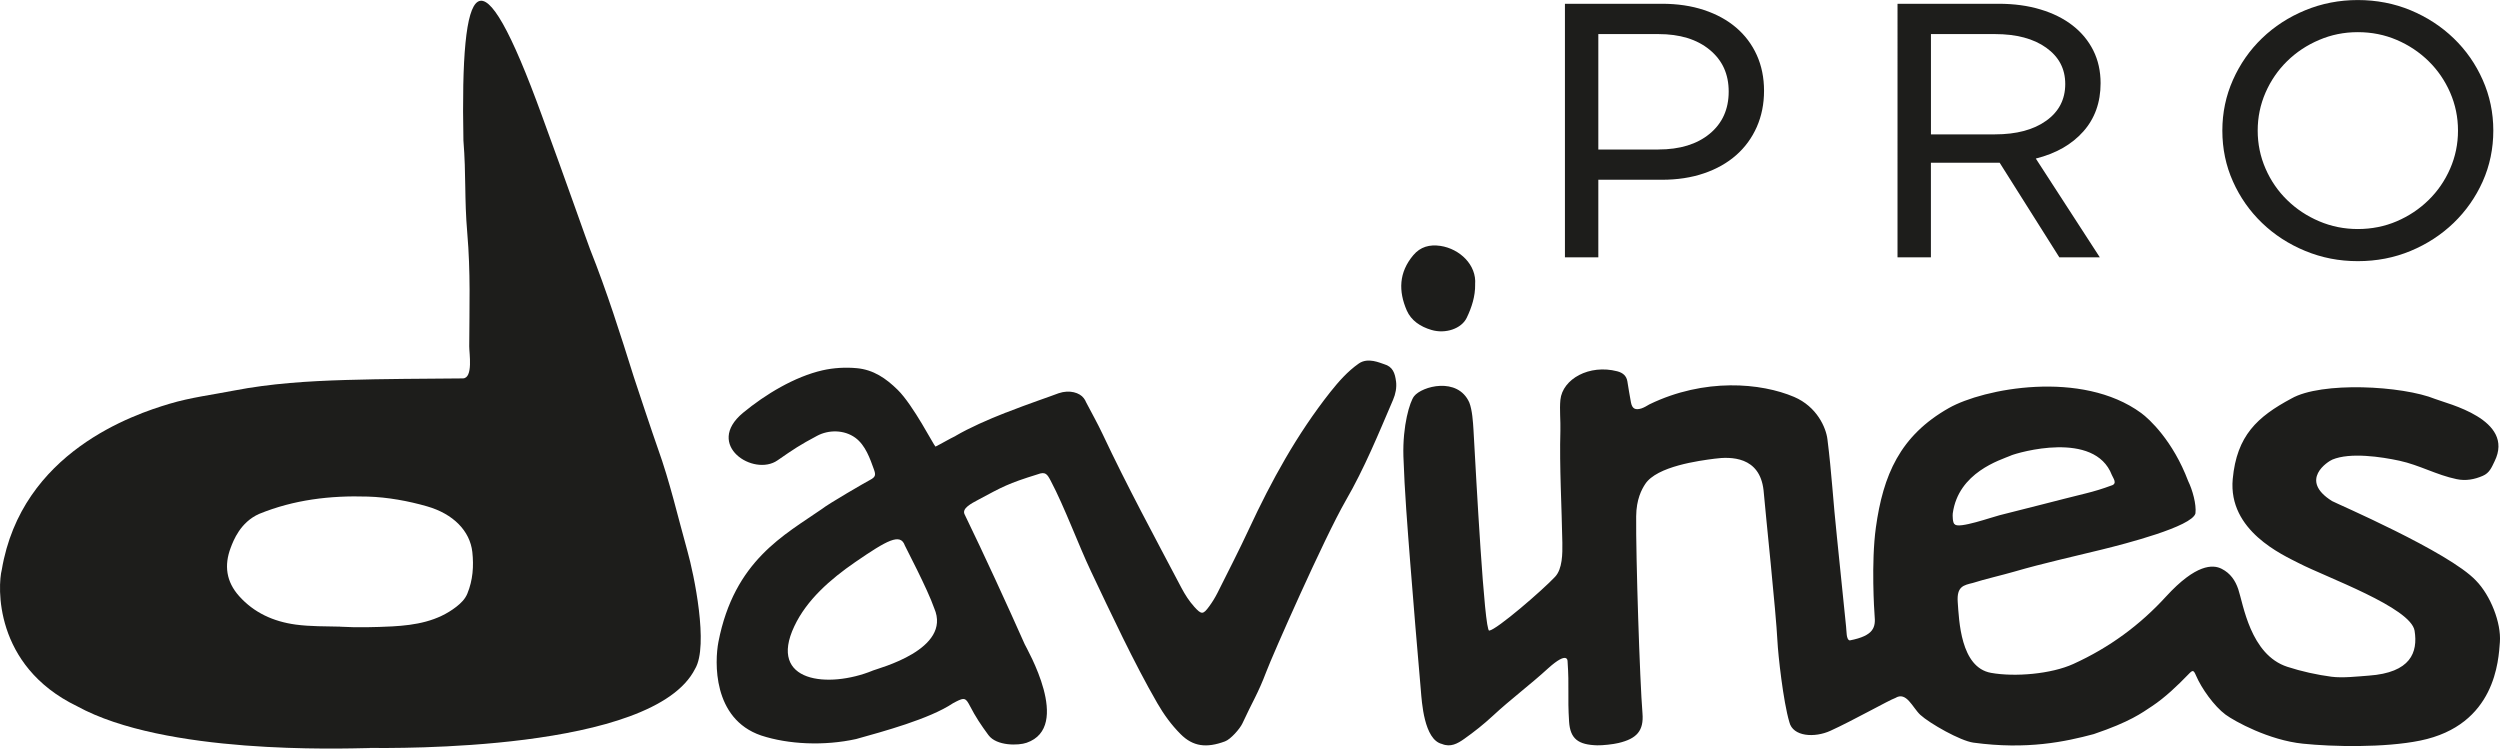
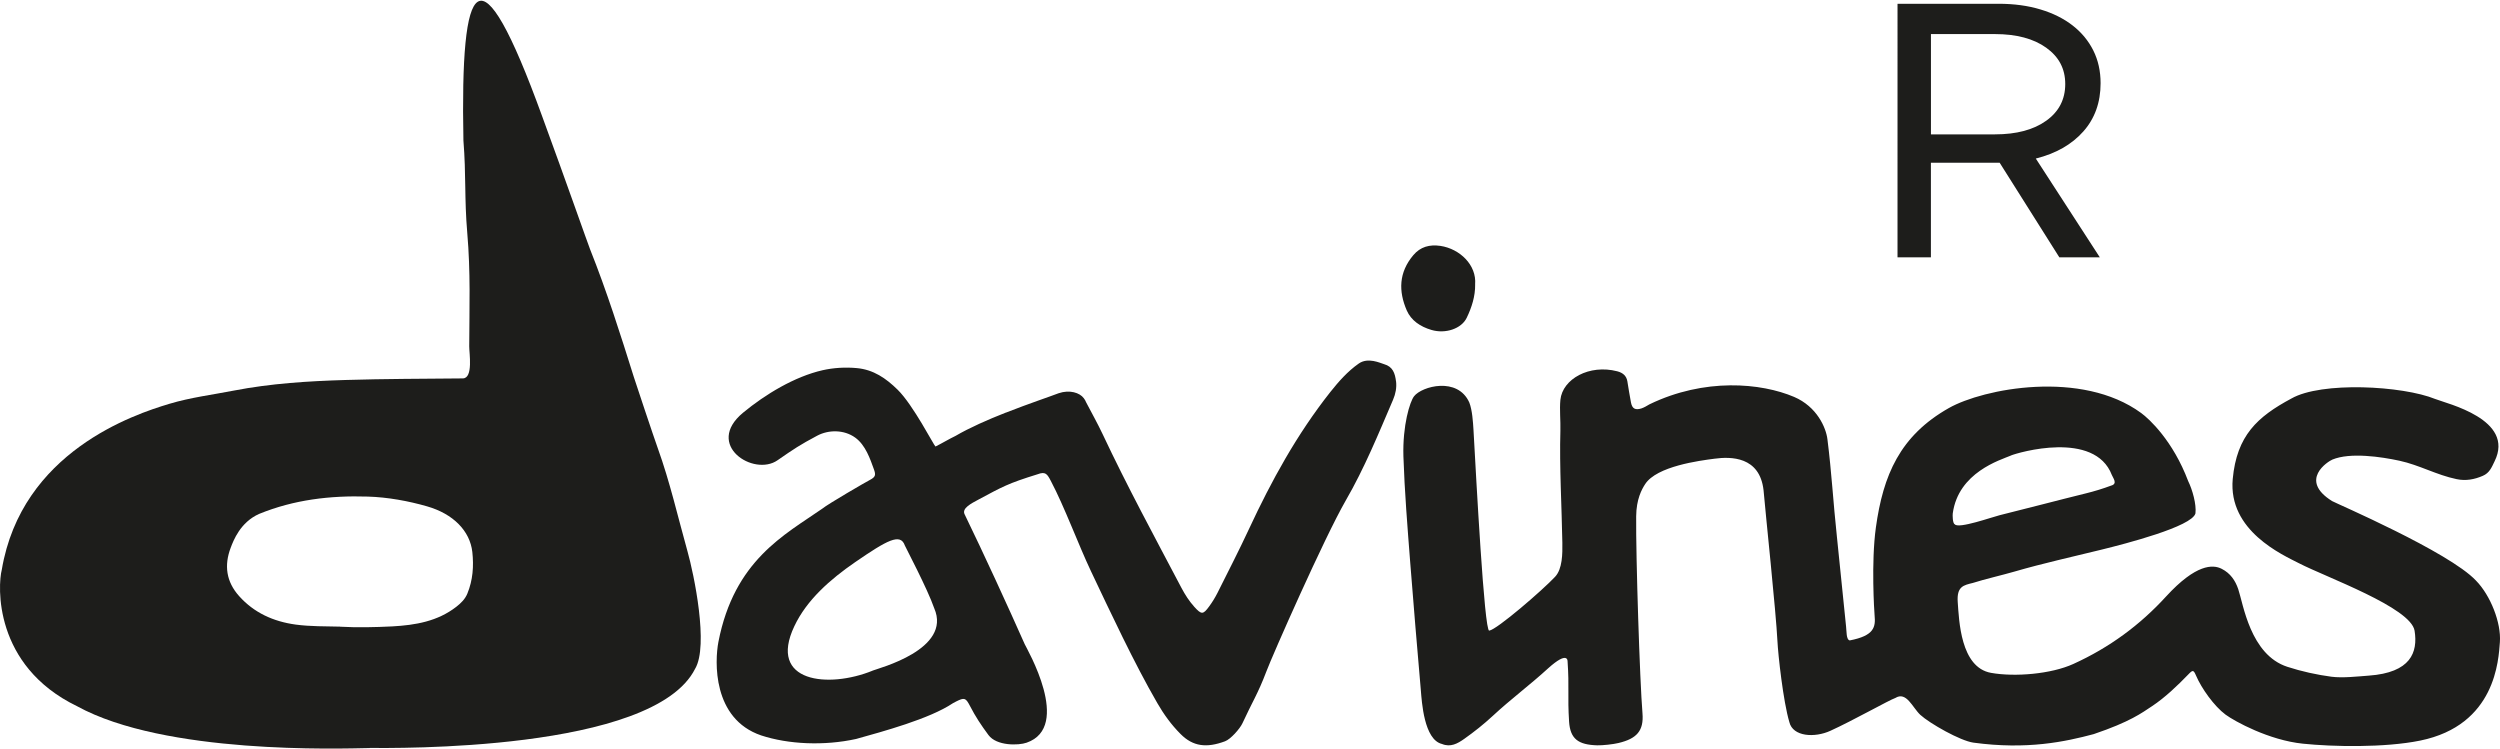
<svg xmlns="http://www.w3.org/2000/svg" id="Livello_2" data-name="Livello 2" viewBox="0 0 649.9 194.6">
  <defs>
    <style>
      .cls-1 {
        fill: #1d1d1b;
        stroke-width: 0px;
      }
    </style>
  </defs>
  <g id="Livello_1-2" data-name="Livello 1">
    <g>
      <path class="cls-1" d="M96.11,194.46c-7.96.16-53.22,1.68-76.07-10.87C-1.78,173.03-.57,152.09.46,148.13c5.15-30.68,34.35-40.4,43.62-43.17,5.48-1.64,11.16-2.34,16.74-3.43,9.58-1.85,19.28-2.46,29.04-2.75,10.15-.31,20.3-.31,30.46-.41,2.75-.04,1.64-6.62,1.66-8.35.04-10.28.37-19.18-.51-29.45-.78-9.13-.27-14.93-1-24.06-.84-42.56,4.04-51.56,20.49-6.22,6.13,16.71,11.85,33.04,12.43,34.5,4.35,10.91,7.88,22.07,11.38,33.22.62,1.93,5.05,15.22,6.23,18.52,3.16,8.78,5.21,17.82,7.71,26.76,1.7,6.01,5.56,24.59,1.99,30.56-10.87,21.68-78.88,20.59-84.58,20.59M88.46,162.92c4.49.25,9,.14,13.5-.08,6.07-.33,11.81-1.33,16.65-5.09,1.27-.99,2.3-2.01,2.89-3.45,1.44-3.51,1.68-7.12,1.29-10.79-.62-5.52-4.98-9.93-11.77-11.88-4.84-1.39-10.19-2.38-15.44-2.54-9.76-.31-19.18.82-28.18,4.49-4.94,2.17-6.73,6.97-7.43,8.82-1.72,4.55-1.19,8.8,2.22,12.59,3.82,4.26,8.82,6.58,14.71,7.38,3.83.51,7.71.43,11.57.53" />
      <path class="cls-1" d="M479.92,163.08c.14.92-.02,3.26.96,3.4,6.36-1.23,6.73-3.49,6.44-6.5-.08-.92-.92-13.74.33-22.83,1.89-13.62,6.23-23.85,18.97-31.07,8.96-5.07,34.5-10.05,50,1.29,2.09,1.52,8.27,7.22,12.22,17.7,1.11,2.26,2.17,6.03,1.89,8.39-.88,3.43-18.21,7.9-24.43,9.43-7.57,1.87-15.16,3.53-22.62,5.7-3,.88-7.77,1.97-10.81,2.95-2.42.6-4.22.9-3.94,4.96.35,4.72.7,17,8.66,18.42,6.19,1.11,15.65.31,21.41-2.32,9.39-4.27,17.31-10.11,24.1-17.54,7.75-8.45,12.16-8.37,14.46-7.18,2.26,1.15,3.53,3.04,4.29,5.27,1.31,3.84,3.12,17.07,12.78,20.2,3.57,1.17,7.73,2.09,11.49,2.58,2.93.37,6.77-.08,9.66-.29,10.95-.78,12.8-6.07,11.92-11.65-.94-6.05-23.03-13.93-30.05-17.56-4.27-2.19-18.46-8.45-17.23-21.9,1.05-11.3,6.4-16.18,15.24-20.92,7.79-4.47,28.86-3.36,37.41.12,2.96,1.19,20.82,5.27,15.42,16.2-.78,1.62-1.33,3.03-3.06,3.77-2.17.94-4.43,1.37-6.81.86-5.19-1.07-9.64-3.65-14.83-4.78-4.84-1.05-12.86-2.22-17.45-.31-1.11.45-8.86,5.31-.1,10.79.74.47,30.42,13.21,37.41,20.67,3.79,3.86,6.59,10.99,6.22,16-.35,4.53-1.03,21.58-20.73,25.6-9.27,1.89-22.79,1.6-30.48.8-8.8-.9-17.72-5.8-20.1-7.55-2.97-2.19-6.28-6.87-7.67-10.13-.66-1.52-.84-1.56-2.03-.31-2.75,2.85-6.05,6.01-9.39,8.22-2.69,1.78-5.68,4.06-15.18,7.28-7.36,1.97-17.31,4.12-31.28,2.22-3.42-.47-11.36-4.99-13.8-7.22-2.05-1.91-3.61-6.19-6.5-4.39-1.54.51-11.1,5.91-16.88,8.53-4.1,1.87-9.76,1.54-10.67-2.26-1.6-5.37-2.93-17.53-3.1-21.1-.35-7.3-3.12-33.43-3.61-39.21-1.01-8.78-8.51-8.74-12.76-8.16-3.92.51-14.99,1.95-18.01,6.6-.9,1.37-2.3,3.94-2.34,8.39-.1,10.42.94,42.72,1.64,51.19.37,4.55-1.48,6.6-6.24,7.73-1.33.33-4.16.64-5.54.6-4.9-.14-7.01-1.66-7.3-6.17-.43-6.77.08-8.84-.39-15.61,0-.23.06-2.83-5.03,1.74-4.7,4.31-9.74,8.04-14.4,12.37-2.34,2.17-4.84,4.16-7.46,6.01-1.72,1.21-3.53,2.23-5.76,1.31-4.68-1.11-5.25-11.01-5.5-13.99-.96-11.22-1.91-22.09-2.77-33.31-.7-9.06-1.46-18.4-1.76-27.48-.23-8.08,1.68-14.21,2.77-15.61,2.03-2.63,11.34-5.13,14.36,1.62.78,1.99.96,5.07,1.09,7.14.7,12.51,2.81,52.28,4.08,52.16,1.93-.18,13.95-10.58,17.13-13.99,1.93-2.05,1.93-6.03,1.89-8.84-.16-9.39-.78-19.73-.51-29.12.08-2.54-.25-5.52,0-8.04.56-5.43,7.53-9.31,14.79-7.42,1.5.39,2.38,1.21,2.62,2.6.31,1.85.58,3.69.94,5.52.31,1.58,1.09,2.03,2.69,1.54.76-.25,1.43-.68,2.11-1.07,14.34-6.95,29.04-5.58,37.61-1.93,5.93,2.54,8.29,7.98,8.66,11.01,1.11,8.8,1.48,16.18,2.48,25.51.26,2.5,2.34,23.09,2.38,23.32M522.74,118.43c-2.71,1.15-13.64,4.35-15.1,15.03-.06.43-.06,2.63.53,2.83.9,1.27,9.8-1.91,11.67-2.36,7.32-1.8,15.03-3.86,22.36-5.66,2.17-.53,4.53-1.25,6.6-2.03,1.8-.47.49-1.99.2-2.75-4.47-11.69-24.41-5.85-26.27-5.07" />
      <path class="cls-1" d="M383.48,73.98c.04,3.03-.88,5.91-2.19,8.63-1.35,2.83-5.52,4.25-9.17,3.16-2.87-.84-5.27-2.44-6.42-5.07-2.16-5-2.09-9.86,1.7-14.36,1.85-2.19,4.22-2.83,7.05-2.42,5.03.76,9.46,4.96,9.02,10.05" />
-       <path class="cls-1" d="M362.91,99.14c-.27-2.13-.84-3.83-3.1-4.47-1-.29-4.2-1.87-6.62-.14-2.89,2.03-5.19,4.66-7.36,7.38-8.7,11.01-15.32,23.09-21.13,35.58-2.6,5.6-5.46,11.14-8.22,16.67-.62,1.21-1.33,2.38-2.15,3.49-1.58,2.16-1.99,2.16-3.86.1-1.35-1.5-2.42-3.18-3.34-4.92-6.97-13.25-14.13-26.44-20.49-39.97-1.33-2.81-2.85-5.52-4.29-8.27-.35-.68-.16-.47-.62-1.09-1.03-1.39-3.65-2.26-6.54-1.27-2.17.84-7.73,2.69-13.68,5.03h-.04c-4.59,1.8-9.42,3.92-13.09,6.07v.02c-1.42.66-3.65,1.99-5.19,2.75-.39-.21-5.78-10.79-9.84-14.77-3.02-2.97-6.3-5.23-10.62-5.62-2.93-.27-6.01-.1-8.88.55-7.28,1.66-14.89,6.26-20.69,11.05-10.11,8.39,2.79,16.7,8.98,12.35,4.29-2.97,5.79-3.98,10.26-6.36,3.01-1.62,7.03-1.6,9.91.47,2.71,1.95,3.9,5.58,4.88,8.27.49,1.39.47,1.95-1.03,2.73-.96.49-10.85,6.21-12.47,7.53-9.72,6.75-22.81,13.37-26.93,34.58-.96,5-1.6,20,11.12,24.32,7.06,2.32,16.37,2.75,24.67.92,6.97-1.95,19.07-5.21,25.16-9.29.27-.16.55-.31.84-.45,2.17-1.09,2.5-.96,3.59,1.13,1.5,2.89,2.85,4.92,4.82,7.59,2.13,2.87,7.81,2.73,9.91,1.99,11.94-4.12,0-24.53-.49-25.62-4.29-9.68-10.71-23.65-15.63-33.78-.74-1.54,1.72-2.79,3.59-3.79,6.28-3.36,7.63-4.19,15.38-6.59,2.05-.78,2.5-.1,3.45,1.72,3.51,6.62,7.22,16.7,10.42,23.44,5.15,10.85,11.22,23.87,17.27,34.33,1.68,2.91,3.63,5.62,6.05,8.04,3.22,3.24,6.73,3.67,11.53,1.89,1.48-.53,3.9-3.3,4.53-4.66,2.52-5.48,4.08-7.79,6.21-13.43,1.52-4.08,15.04-34.74,20.65-44.49,4.88-8.43,8.51-17.35,12.31-26.21.66-1.54.98-3.16.78-4.82M226.83,174.35c-11.42,4.66-27.3,3.12-20.33-11.57,3.22-6.83,9.31-12.16,15.79-16.63,8.31-5.7,11.77-7.67,12.94-4.33.12.35,5.86,11.2,7.63,16.3,4.66,10.71-14.5,15.59-16.04,16.22" />
+       <path class="cls-1" d="M362.91,99.14c-.27-2.13-.84-3.83-3.1-4.47-1-.29-4.2-1.87-6.62-.14-2.89,2.03-5.19,4.66-7.36,7.38-8.7,11.01-15.32,23.09-21.13,35.58-2.6,5.6-5.46,11.14-8.22,16.67-.62,1.21-1.33,2.38-2.15,3.49-1.58,2.16-1.99,2.16-3.86.1-1.35-1.5-2.42-3.18-3.34-4.92-6.97-13.25-14.13-26.44-20.49-39.97-1.33-2.81-2.85-5.52-4.29-8.27-.35-.68-.16-.47-.62-1.09-1.03-1.39-3.65-2.26-6.54-1.27-2.17.84-7.73,2.69-13.68,5.03h-.04c-4.59,1.8-9.42,3.92-13.09,6.07c-1.42.66-3.65,1.99-5.19,2.75-.39-.21-5.78-10.79-9.84-14.77-3.02-2.97-6.3-5.23-10.62-5.62-2.93-.27-6.01-.1-8.88.55-7.28,1.66-14.89,6.26-20.69,11.05-10.11,8.39,2.79,16.7,8.98,12.35,4.29-2.97,5.79-3.98,10.26-6.36,3.01-1.62,7.03-1.6,9.91.47,2.71,1.95,3.9,5.58,4.88,8.27.49,1.39.47,1.95-1.03,2.73-.96.49-10.85,6.21-12.47,7.53-9.72,6.75-22.81,13.37-26.93,34.58-.96,5-1.6,20,11.12,24.32,7.06,2.32,16.37,2.75,24.67.92,6.97-1.95,19.07-5.21,25.16-9.29.27-.16.55-.31.84-.45,2.17-1.09,2.5-.96,3.59,1.13,1.5,2.89,2.85,4.92,4.82,7.59,2.13,2.87,7.81,2.73,9.91,1.99,11.94-4.12,0-24.53-.49-25.62-4.29-9.68-10.71-23.65-15.63-33.78-.74-1.54,1.72-2.79,3.59-3.79,6.28-3.36,7.63-4.19,15.38-6.59,2.05-.78,2.5-.1,3.45,1.72,3.51,6.62,7.22,16.7,10.42,23.44,5.15,10.85,11.22,23.87,17.27,34.33,1.68,2.91,3.63,5.62,6.05,8.04,3.22,3.24,6.73,3.67,11.53,1.89,1.48-.53,3.9-3.3,4.53-4.66,2.52-5.48,4.08-7.79,6.21-13.43,1.52-4.08,15.04-34.74,20.65-44.49,4.88-8.43,8.51-17.35,12.31-26.21.66-1.54.98-3.16.78-4.82M226.83,174.35c-11.42,4.66-27.3,3.12-20.33-11.57,3.22-6.83,9.31-12.16,15.79-16.63,8.31-5.7,11.77-7.67,12.94-4.33.12.35,5.86,11.2,7.63,16.3,4.66,10.71-14.5,15.59-16.04,16.22" />
    </g>
    <g>
-       <path class="cls-1" d="M432.04.98c4.02,0,7.66.54,10.92,1.62,3.27,1.08,6.06,2.61,8.37,4.58,2.31,1.97,4.1,4.35,5.36,7.13,1.26,2.79,1.89,5.89,1.89,9.3s-.63,6.54-1.89,9.4c-1.26,2.85-3.05,5.3-5.36,7.33-2.31,2.03-5.1,3.61-8.37,4.72-3.27,1.12-6.91,1.67-10.92,1.67h-16.54v20.17h-8.68V.98h25.22ZM431.12,38.86c5.58,0,10.02-1.36,13.32-4.08,3.3-2.72,4.95-6.38,4.95-10.97s-1.65-8.15-4.95-10.87c-3.3-2.72-7.74-4.08-13.32-4.08h-15.62v30.01h15.62Z" />
      <path class="cls-1" d="M519.53.98c4.02,0,7.66.49,10.92,1.48,3.27.98,6.06,2.38,8.37,4.18,2.31,1.8,4.1,3.97,5.36,6.49,1.26,2.53,1.89,5.36,1.89,8.51,0,4.99-1.5,9.17-4.49,12.54-3,3.38-7.11,5.72-12.35,7.04l16.64,25.68h-10.52l-15.52-24.6h-17.87v24.6h-8.68V.98h26.24ZM518.61,34.93c5.58,0,10.02-1.18,13.32-3.54,3.3-2.36,4.95-5.54,4.95-9.54s-1.65-7.08-4.95-9.45c-3.3-2.36-7.74-3.54-13.32-3.54h-16.64v26.07h16.64Z" />
-       <path class="cls-1" d="M577.72,33.95c0-4.66.92-9.05,2.76-13.18,1.84-4.13,4.35-7.74,7.55-10.82,3.2-3.08,6.94-5.51,11.23-7.28,4.29-1.77,8.85-2.66,13.68-2.66s9.48.89,13.73,2.66c4.25,1.77,7.98,4.2,11.18,7.28,3.2,3.08,5.72,6.69,7.55,10.82,1.84,4.13,2.76,8.53,2.76,13.18s-.92,9.13-2.76,13.23c-1.84,4.1-4.36,7.69-7.55,10.77-3.2,3.08-6.93,5.51-11.18,7.28-4.25,1.77-8.83,2.66-13.73,2.66s-9.39-.89-13.68-2.66c-4.29-1.77-8.03-4.2-11.23-7.28-3.2-3.08-5.72-6.67-7.55-10.77-1.84-4.1-2.76-8.51-2.76-13.23ZM586.91,33.95c0,3.48.68,6.77,2.04,9.89,1.36,3.12,3.23,5.84,5.62,8.17,2.38,2.33,5.16,4.17,8.32,5.51,3.16,1.35,6.52,2.02,10.06,2.02s6.98-.67,10.11-2.02c3.13-1.34,5.89-3.18,8.27-5.51,2.38-2.33,4.25-5.05,5.61-8.17,1.36-3.11,2.04-6.41,2.04-9.89s-.68-6.77-2.04-9.89c-1.36-3.11-3.23-5.84-5.61-8.17-2.38-2.33-5.14-4.17-8.27-5.51-3.13-1.34-6.5-2.02-10.11-2.02s-6.89.67-10.06,2.02c-3.16,1.34-5.94,3.18-8.32,5.51-2.38,2.33-4.25,5.05-5.62,8.17-1.36,3.12-2.04,6.41-2.04,9.89Z" />
    </g>
  </g>
</svg>